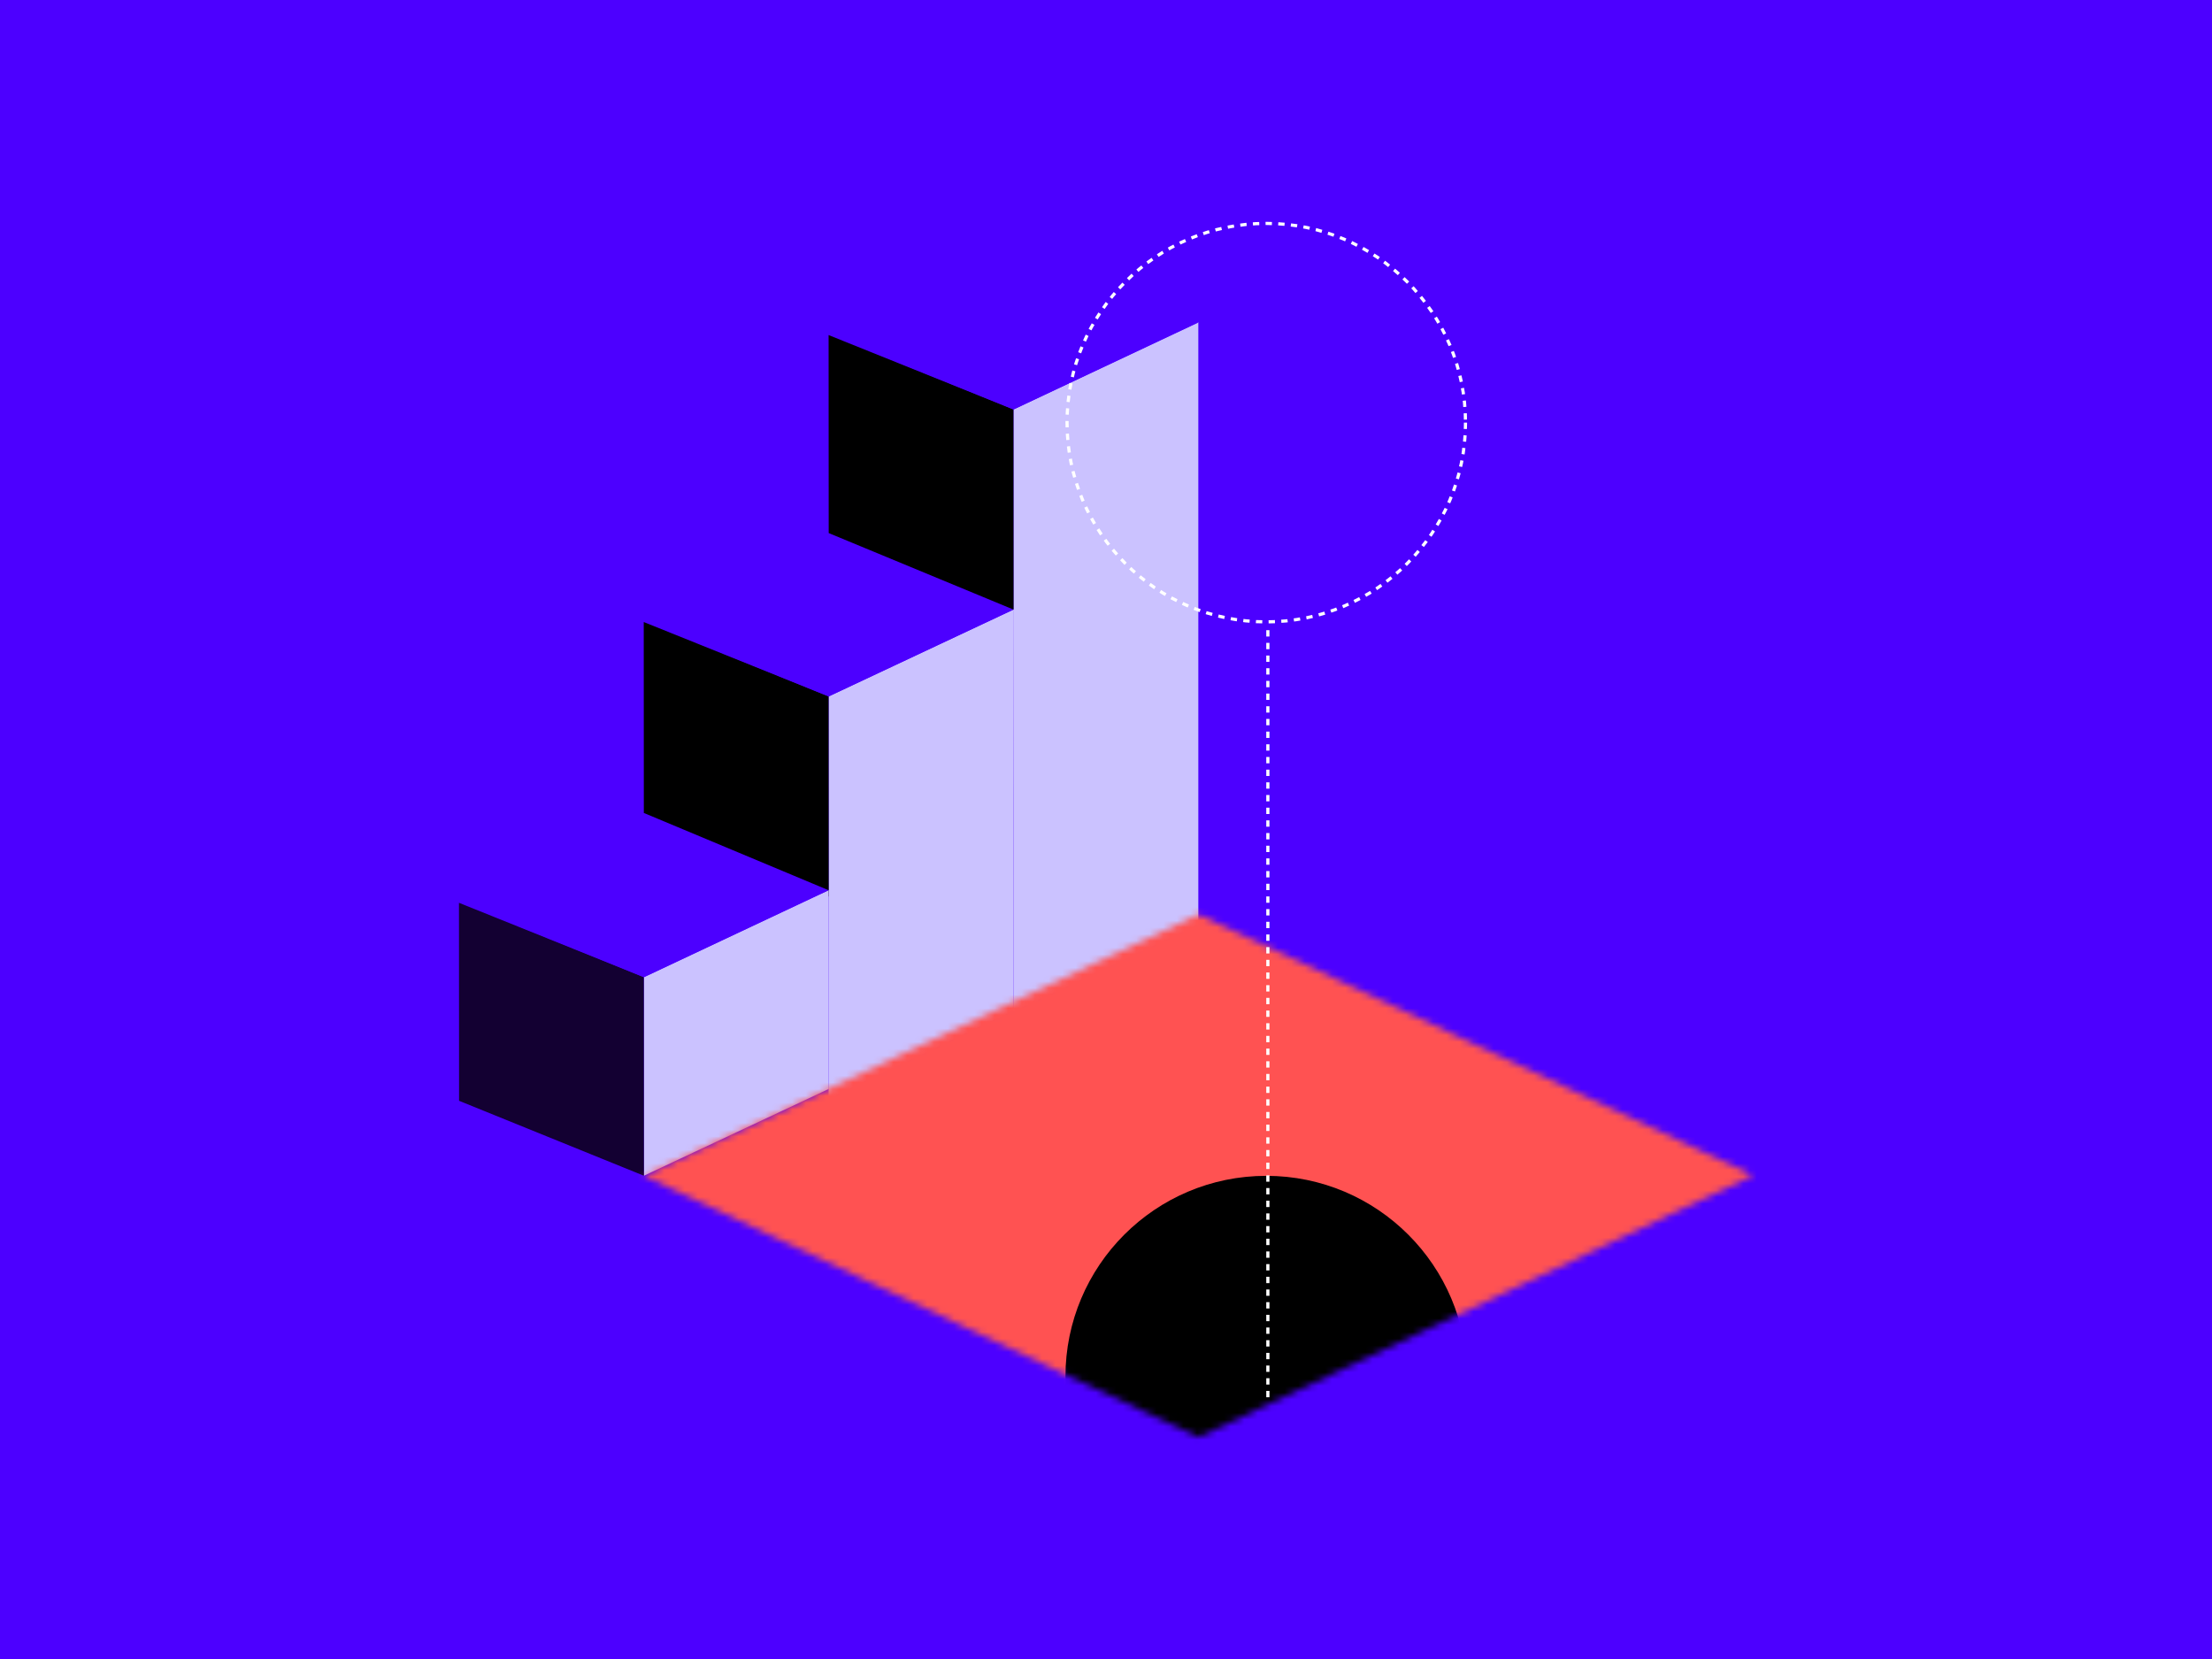
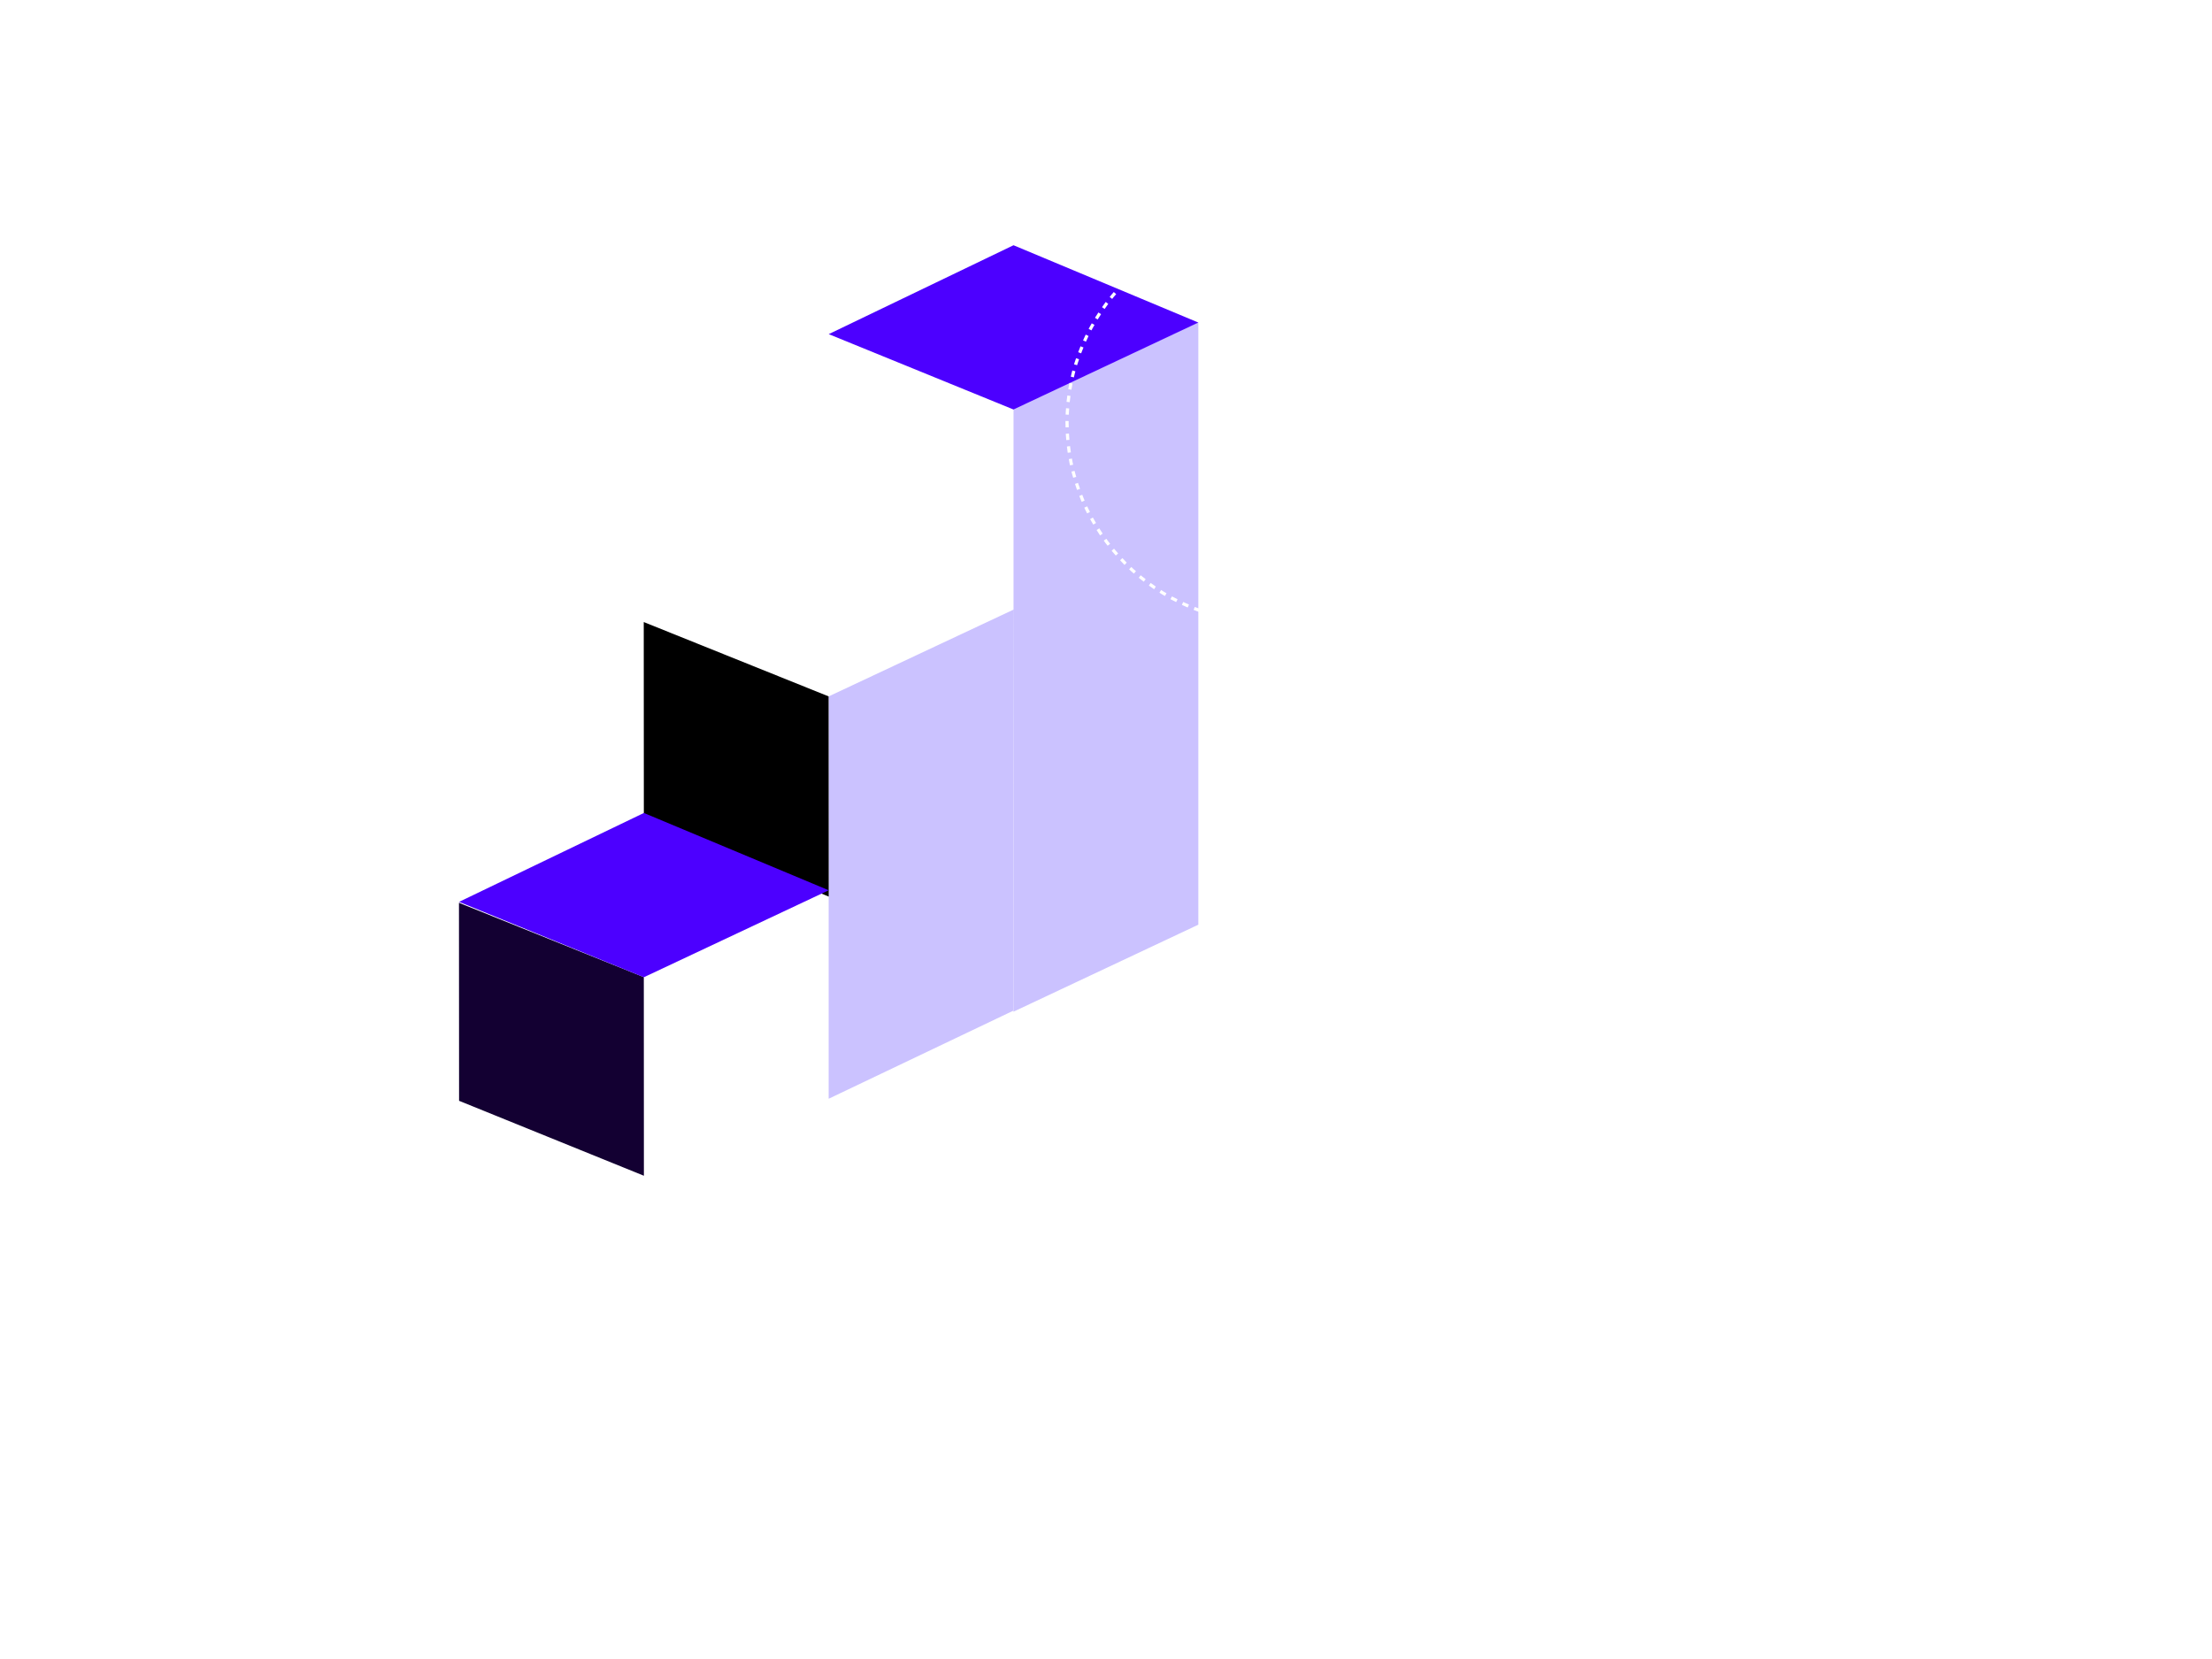
<svg xmlns="http://www.w3.org/2000/svg" width="328" height="246" viewBox="0 0 328 246" fill="none">
-   <rect width="328" height="246" fill="#4C00FF" />
  <path fill-rule="evenodd" clip-rule="evenodd" d="M122.875 103.265V132.963L122.875 162.925L150.278 149.856L150.278 119.846L150.279 119.842L150.33 90.376L122.875 103.265Z" fill="#CBC2FF" />
  <path d="M95.455 92.237L122.864 103.26L122.88 132.947L95.47 121.597L95.455 92.237Z" fill="black" />
-   <path d="M122.875 78.916L95.471 92.099L122.875 103.275L150.278 90.379L122.875 78.916Z" fill="#4C00FF" />
  <path fill-rule="evenodd" clip-rule="evenodd" d="M177.69 76.355L177.69 76.355V137.115L150.273 150.018L150.287 89.361V60.713L177.69 47.783V76.355Z" fill="#CBC2FF" />
-   <path d="M122.867 49.685L150.276 60.708L150.292 90.395L122.882 79.045L122.867 49.685Z" fill="black" />
  <path d="M150.287 36.364L122.883 49.547L150.287 60.723L177.69 47.827L150.287 36.364Z" fill="#4C00FF" />
-   <path d="M95.477 174.34V144.897L122.88 131.967V161.477L95.477 174.34Z" fill="#CBC2FF" />
  <path d="M68.056 133.869L95.466 144.892L95.478 174.342L68.072 163.229L68.056 133.869Z" fill="#130032" />
  <path d="M95.476 120.548L68.073 133.731L95.476 144.907L122.88 132.011L95.476 120.548Z" fill="#4C00FF" />
  <mask id="mask0_271_3318" style="mask-type:alpha" maskUnits="userSpaceOnUse" x="95" y="135" width="165" height="79">
-     <path d="M177.71 135.589L95.476 174.344L177.71 213.108L259.944 174.285L177.71 135.589Z" fill="#FF5732" />
-   </mask>
+     </mask>
  <g mask="url(#mask0_271_3318)">
    <rect x="72.435" y="119.594" width="191.384" height="131.22" fill="#FF5252" />
    <circle cx="187.766" cy="204.135" r="29.779" fill="black" />
  </g>
  <circle cx="187.766" cy="62.671" r="29.543" stroke="white" stroke-width="0.471" stroke-dasharray="0.94 0.94" />
  <line x1="188.001" y1="93.444" x2="188.001" y2="207.701" stroke="white" stroke-width="0.471" stroke-dasharray="0.94 0.94" />
</svg>